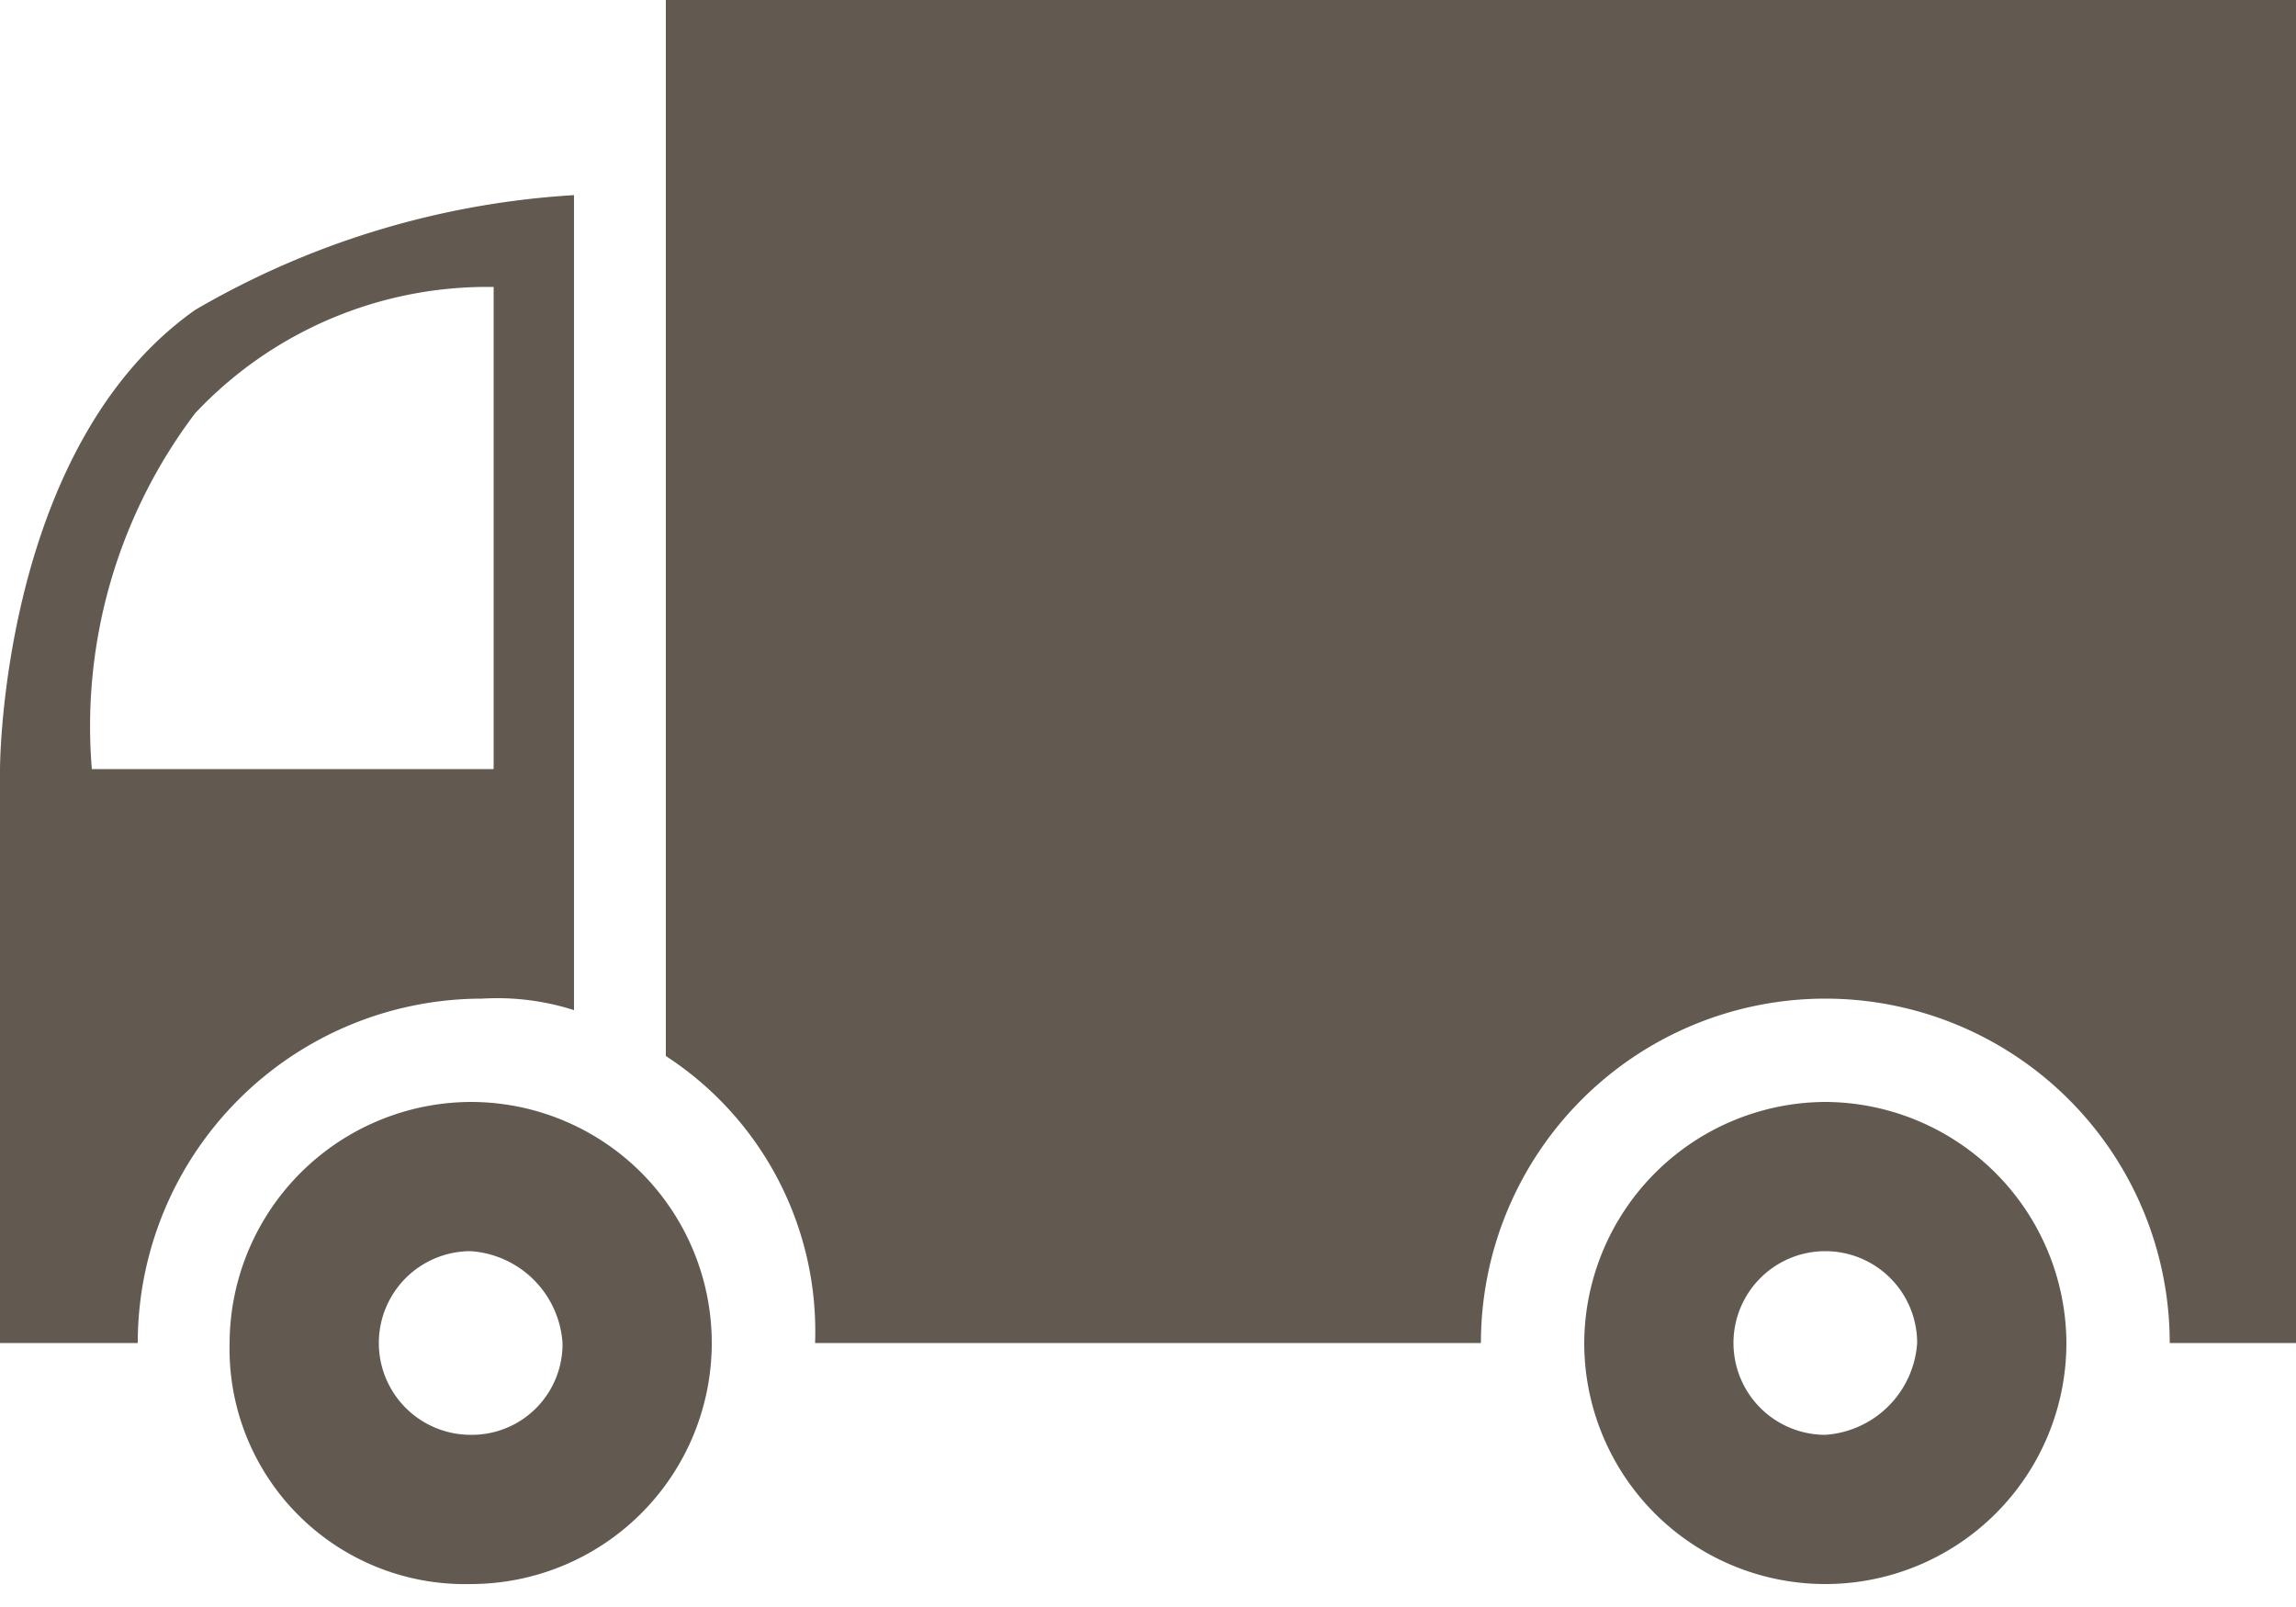
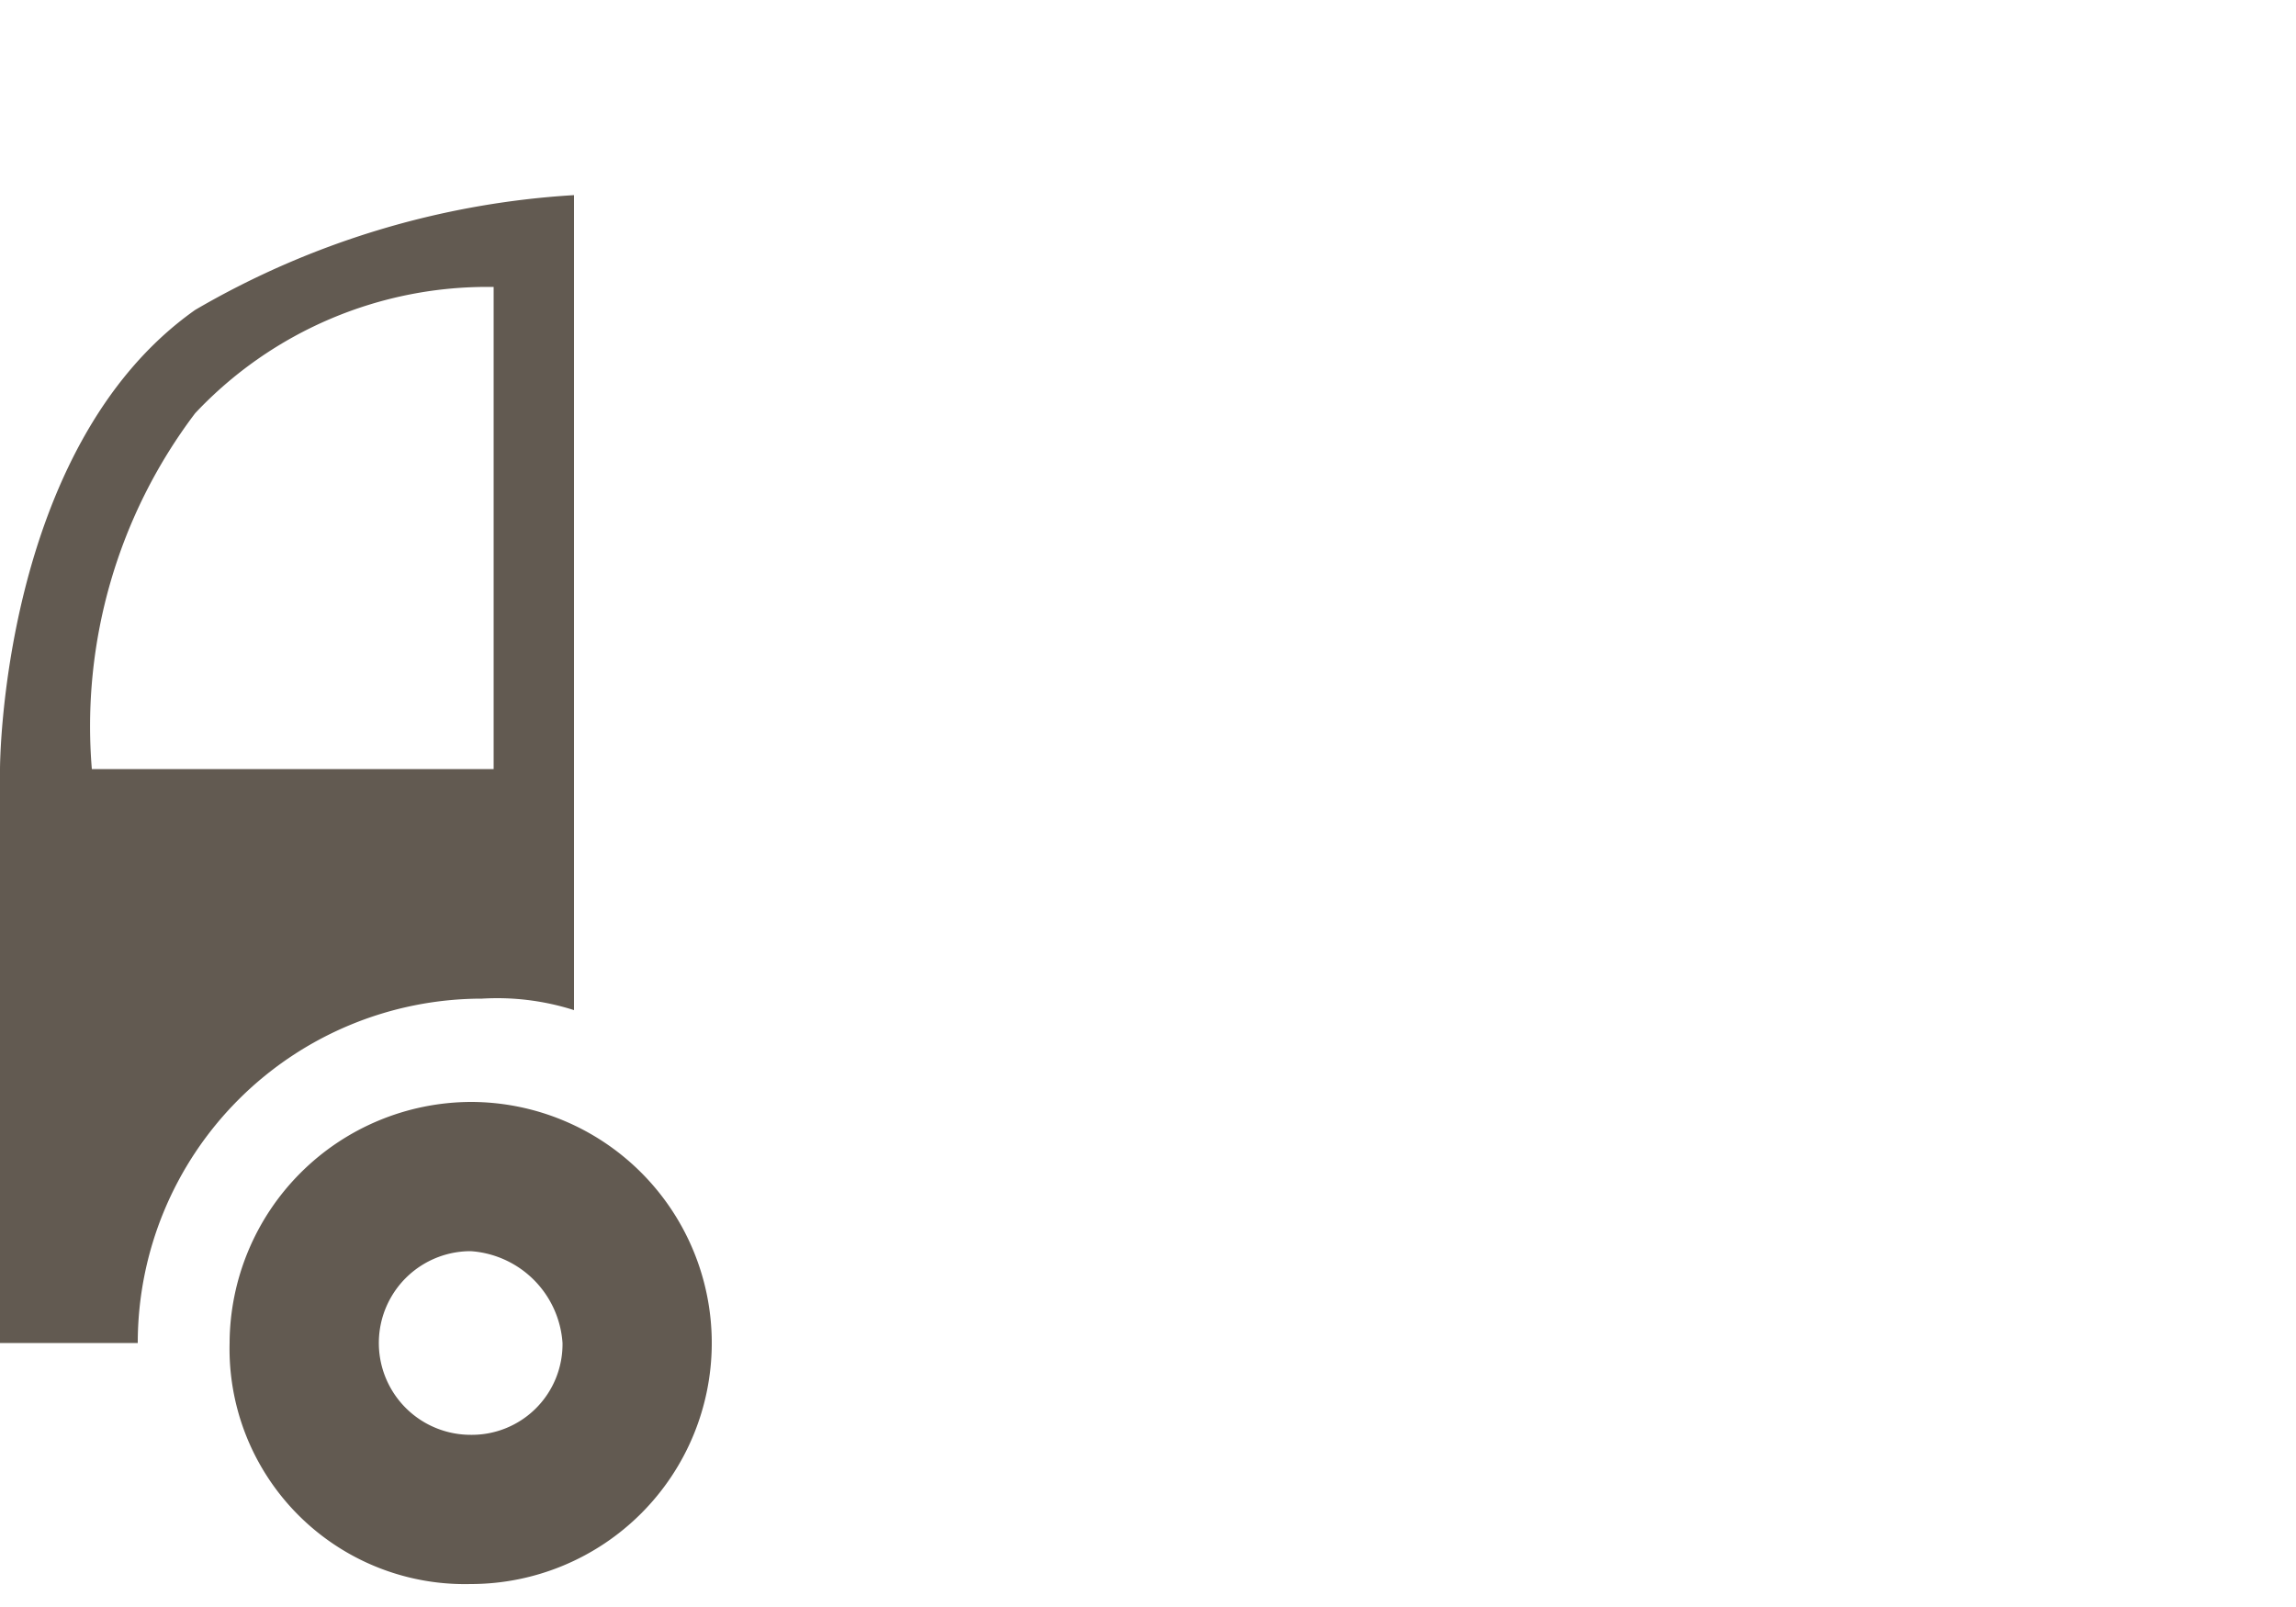
<svg xmlns="http://www.w3.org/2000/svg" id="dae6b9e3-a71e-40bd-91b7-351040328bfb" data-name="Layer 1" viewBox="0 0 20 14">
  <title>free-shipping</title>
-   <path d="M15.9,9.6a2.11,2.11,0,0,0-2.1,2.1,2.1,2.1,0,0,0,4.2,0A2.11,2.11,0,0,0,15.9,9.6Zm0,2.9a.8.8,0,1,1,.8-.8A.86.86,0,0,1,15.9,12.5Z" fill="#625a51" />
-   <path d="M5.8,0V9.2a2.86,2.86,0,0,1,1.3,2.5h5.8a3,3,0,0,1,3-3,3,3,0,0,1,3,3H20V0Z" fill="#625a51" />
  <path d="M4.1,9.6A2.11,2.11,0,0,0,2,11.7a2.05,2.05,0,0,0,2.1,2.1,2.1,2.1,0,1,0,0-4.2Zm0,2.9a.8.8,0,0,1,0-1.6.86.86,0,0,1,.8.8A.79.79,0,0,1,4.1,12.5Z" fill="#625a51" />
  <path d="M1.7,2.7C0,3.9,0,6.7,0,6.7v5H1.2a3,3,0,0,1,3-3,2.2,2.2,0,0,1,.8.1V1.7A7.42,7.42,0,0,0,1.7,2.7Zm2.6,4H.8a4.52,4.52,0,0,1,.9-3.1A3.49,3.49,0,0,1,4.3,2.5Z" fill="#625a51" />
</svg>